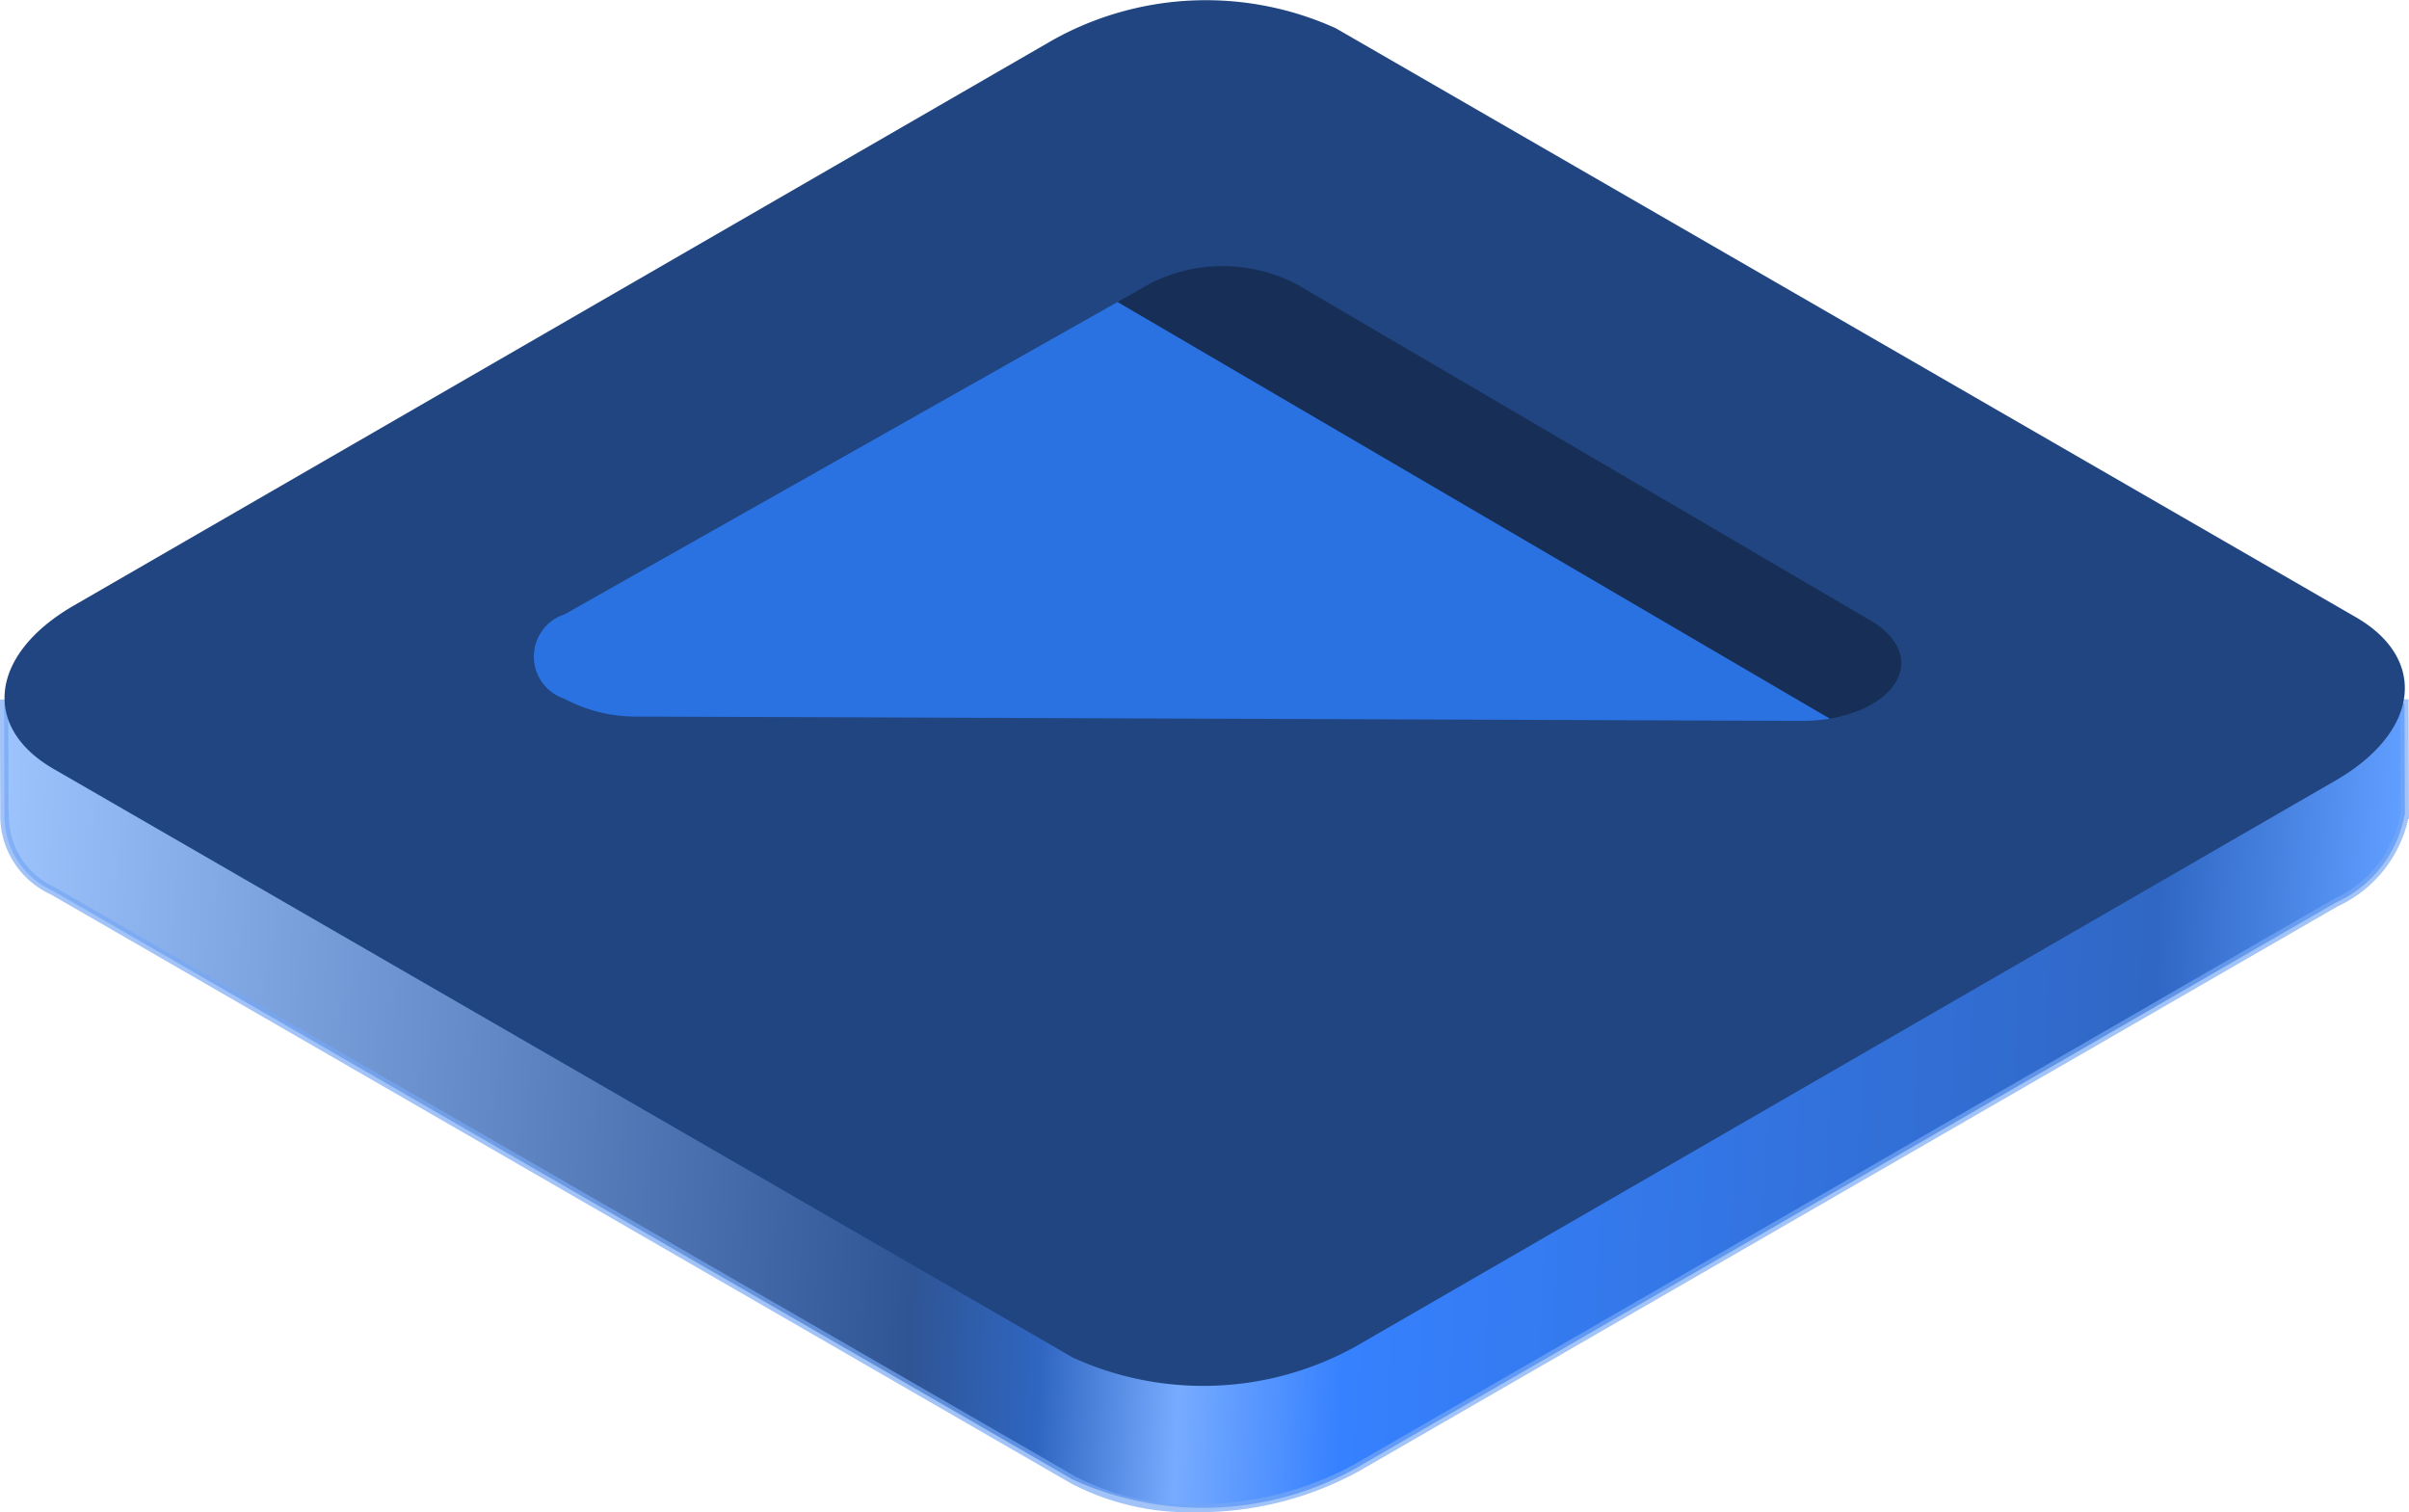
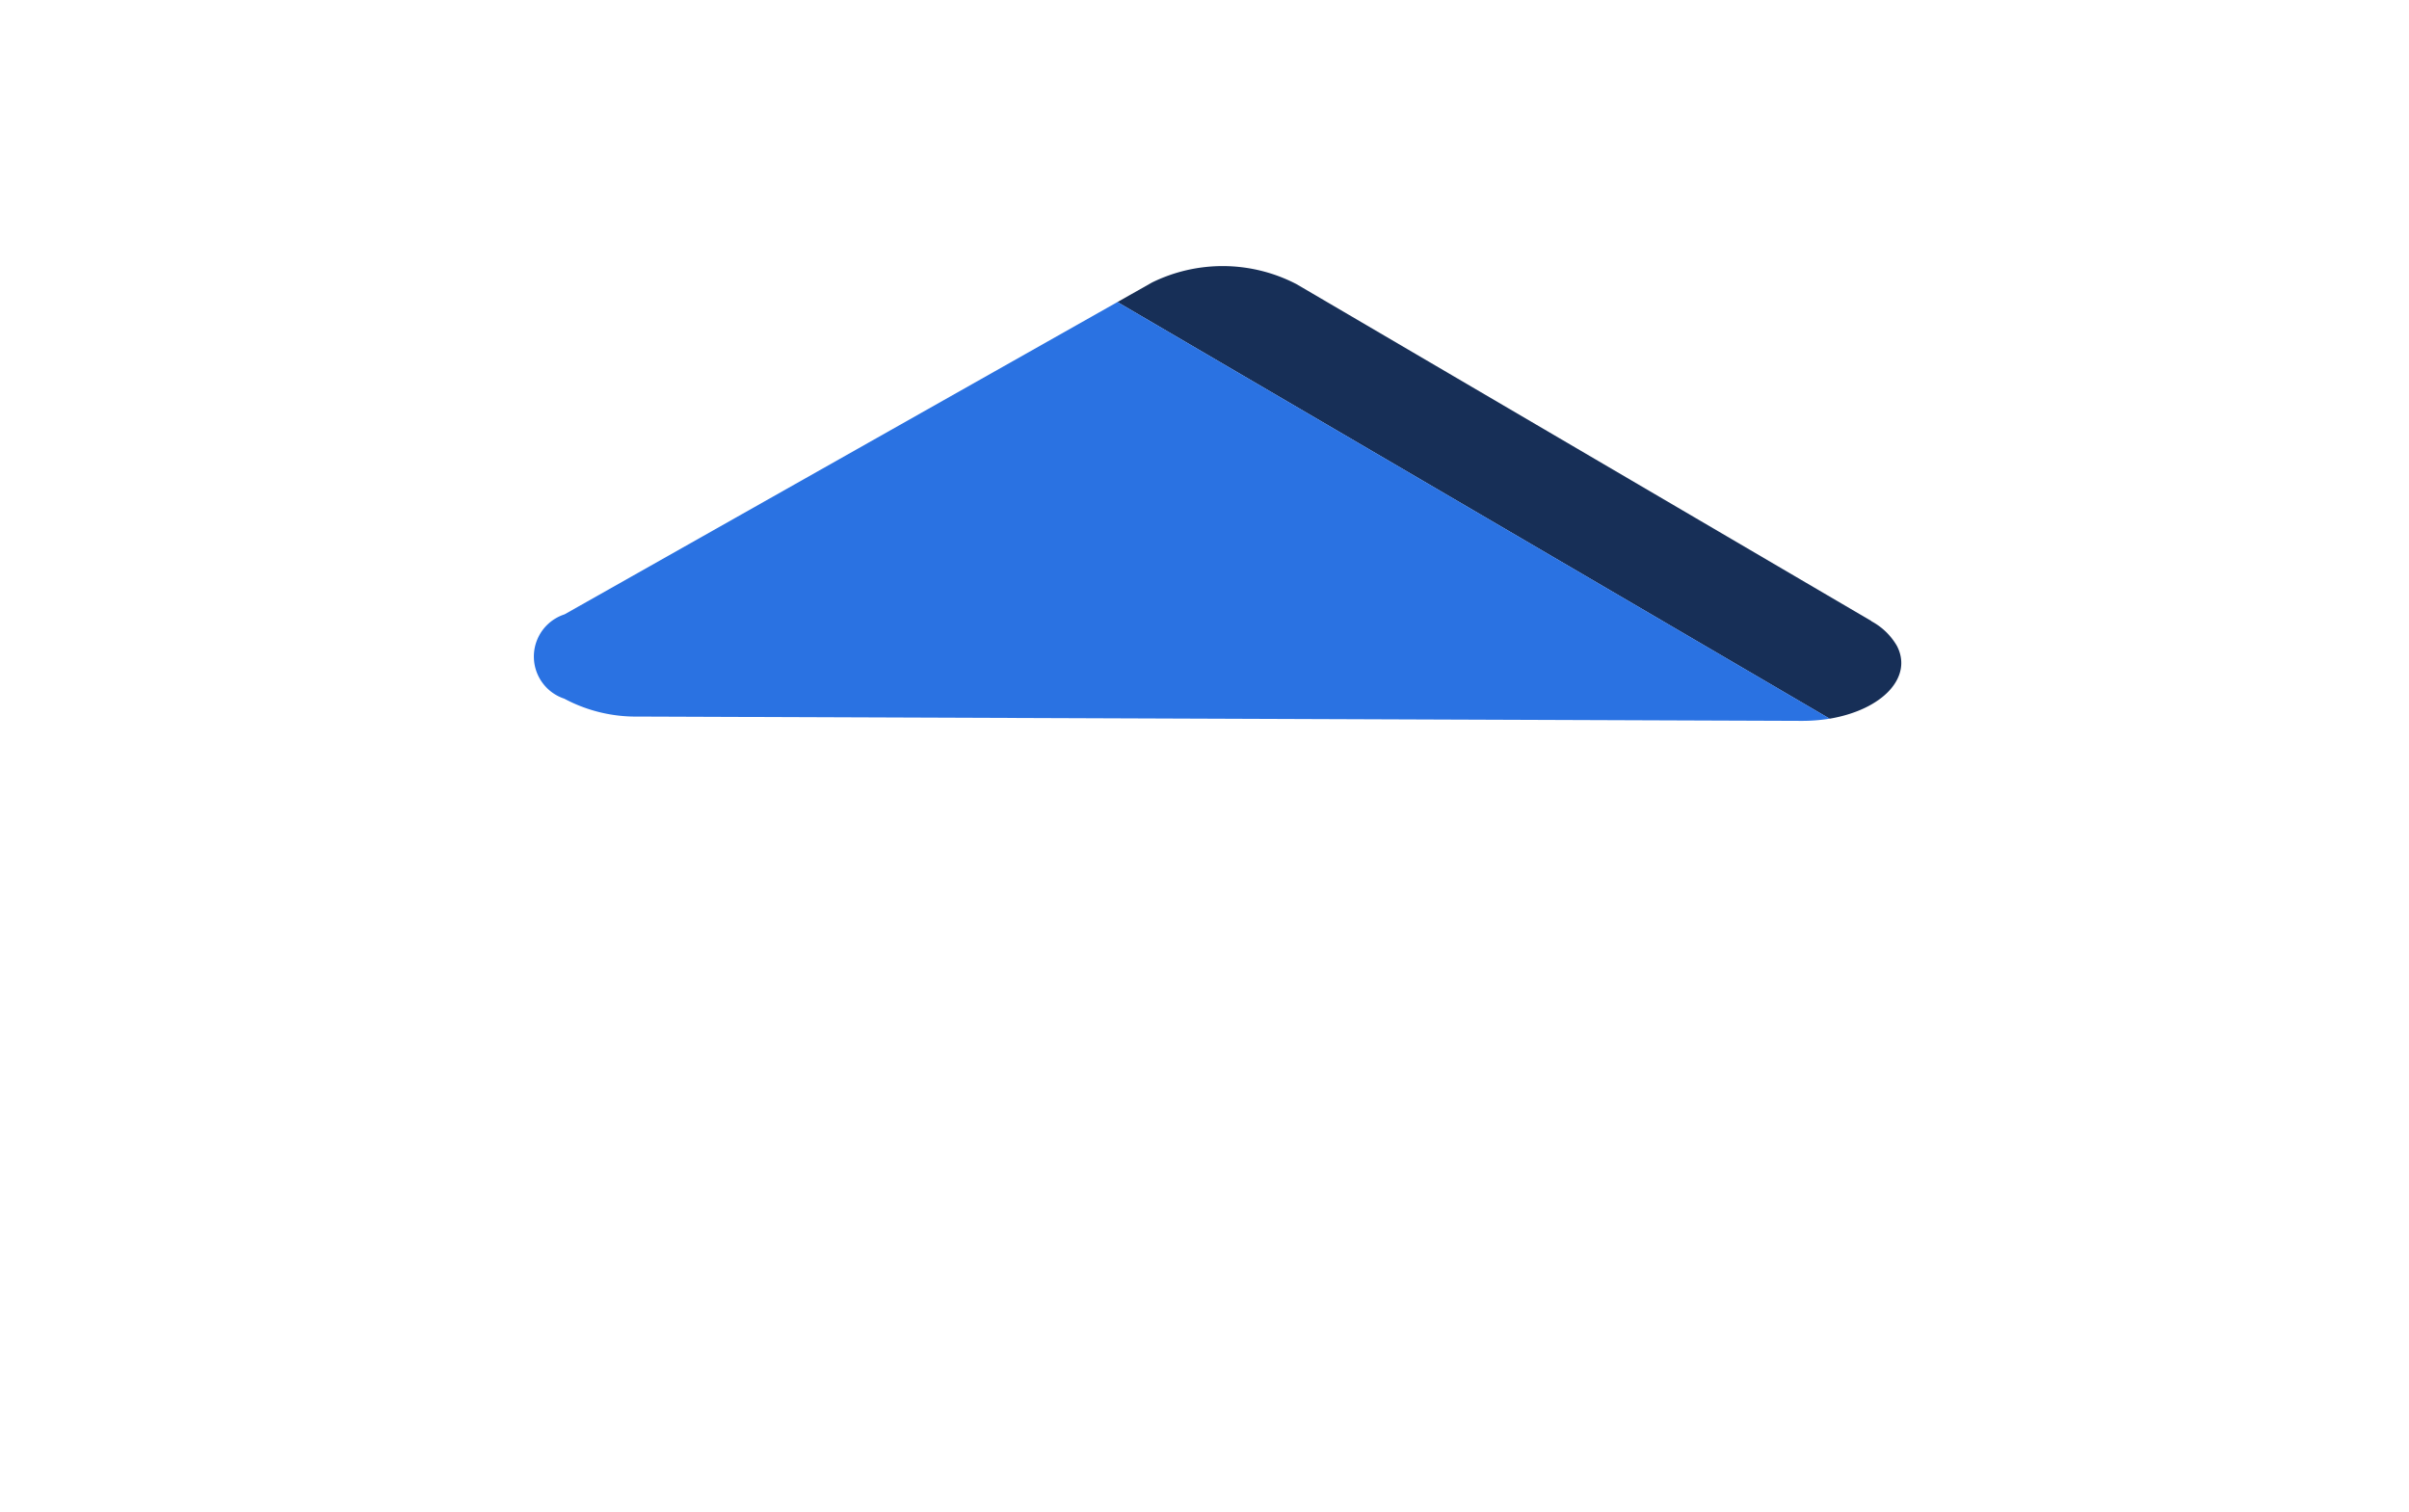
<svg xmlns="http://www.w3.org/2000/svg" width="58.82" height="36.923" viewBox="0 0 58.82 36.923">
  <defs>
    <linearGradient id="a" y1="0.379" x2="0.992" y2="0.4" gradientUnits="objectBoundingBox">
      <stop offset="0" stop-color="#9fc5ff" />
      <stop offset="0.392" stop-color="#2f5595" />
      <stop offset="0.446" stop-color="#2f66c1" />
      <stop offset="0.504" stop-color="#77abff" />
      <stop offset="0.572" stop-color="#3681ff" />
      <stop offset="0.902" stop-color="#3067c4" />
      <stop offset="1" stop-color="#609eff" />
    </linearGradient>
  </defs>
  <g transform="translate(-137.759 -281)">
    <g transform="translate(137.859 281)">
-       <path d="M58.566,53.448H46.215L32.464,45.51a7.679,7.679,0,0,0-6.909.286L12.3,53.448H-.044l.009,2.724h0a2,2,0,0,0,1.186,1.851L26.061,72.4a7.676,7.676,0,0,0,6.909-.287L56.884,58.31a2.932,2.932,0,0,0,1.683-2.137h.009Z" transform="translate(0.044 -36.271)" fill="url(#a)" />
-       <path d="M29.463,44.72h0a6.223,6.223,0,0,1,3.051.7l13.727,7.925H58.666l.009,2.924h-.018A3.093,3.093,0,0,1,56.934,58.4L33.02,72.2a8.139,8.139,0,0,1-3.958.991,6.225,6.225,0,0,1-3.051-.7L1.1,58.11a2.115,2.115,0,0,1-1.238-1.9l0-.036-.009-2.824H12.274L25.505,45.71A8.143,8.143,0,0,1,29.463,44.72Zm29,8.829H46.188L32.414,45.6a6.024,6.024,0,0,0-2.951-.677,7.937,7.937,0,0,0-3.858.963L12.328,53.548H.056l.008,2.524H.072l0,.107A1.913,1.913,0,0,0,1.2,57.936l24.906,14.38a6.025,6.025,0,0,0,2.951.677,7.934,7.934,0,0,0,3.858-.964L56.834,58.223a2.872,2.872,0,0,0,1.633-2.058l.008-.093Z" transform="translate(0.044 -36.271)" fill="rgba(118,168,246,0.68)" />
-       <path d="M26.1,33.151,1.2,18.771c-1.771-1.022-1.549-2.808.5-3.989L25.6.977A7.677,7.677,0,0,1,32.512.691L57.417,15.069c1.771,1.023,1.549,2.808-.5,3.989L33.01,32.865a7.678,7.678,0,0,1-6.909.286" transform="translate(0.006 0)" fill="#204581" />
-     </g>
+       </g>
    <g transform="translate(150.795 287.496)">
      <path d="M70.6,8.677,56.561.451A3.91,3.91,0,0,0,53.034.413L52.191.89l17.39,10.172c1.3-.221,2.039-1.018,1.642-1.779a1.584,1.584,0,0,0-.621-.6" transform="translate(-37.943 -0.011)" fill="#172f57" />
      <path d="M31.643,13.4,14.253,3.229.751,10.855a1.083,1.083,0,0,0-.005,2.058,3.7,3.7,0,0,0,1.8.437l28.4.105a4.261,4.261,0,0,0,.7-.054" transform="translate(-0.004 -2.351)" fill="#2a72e2" />
    </g>
  </g>
</svg>